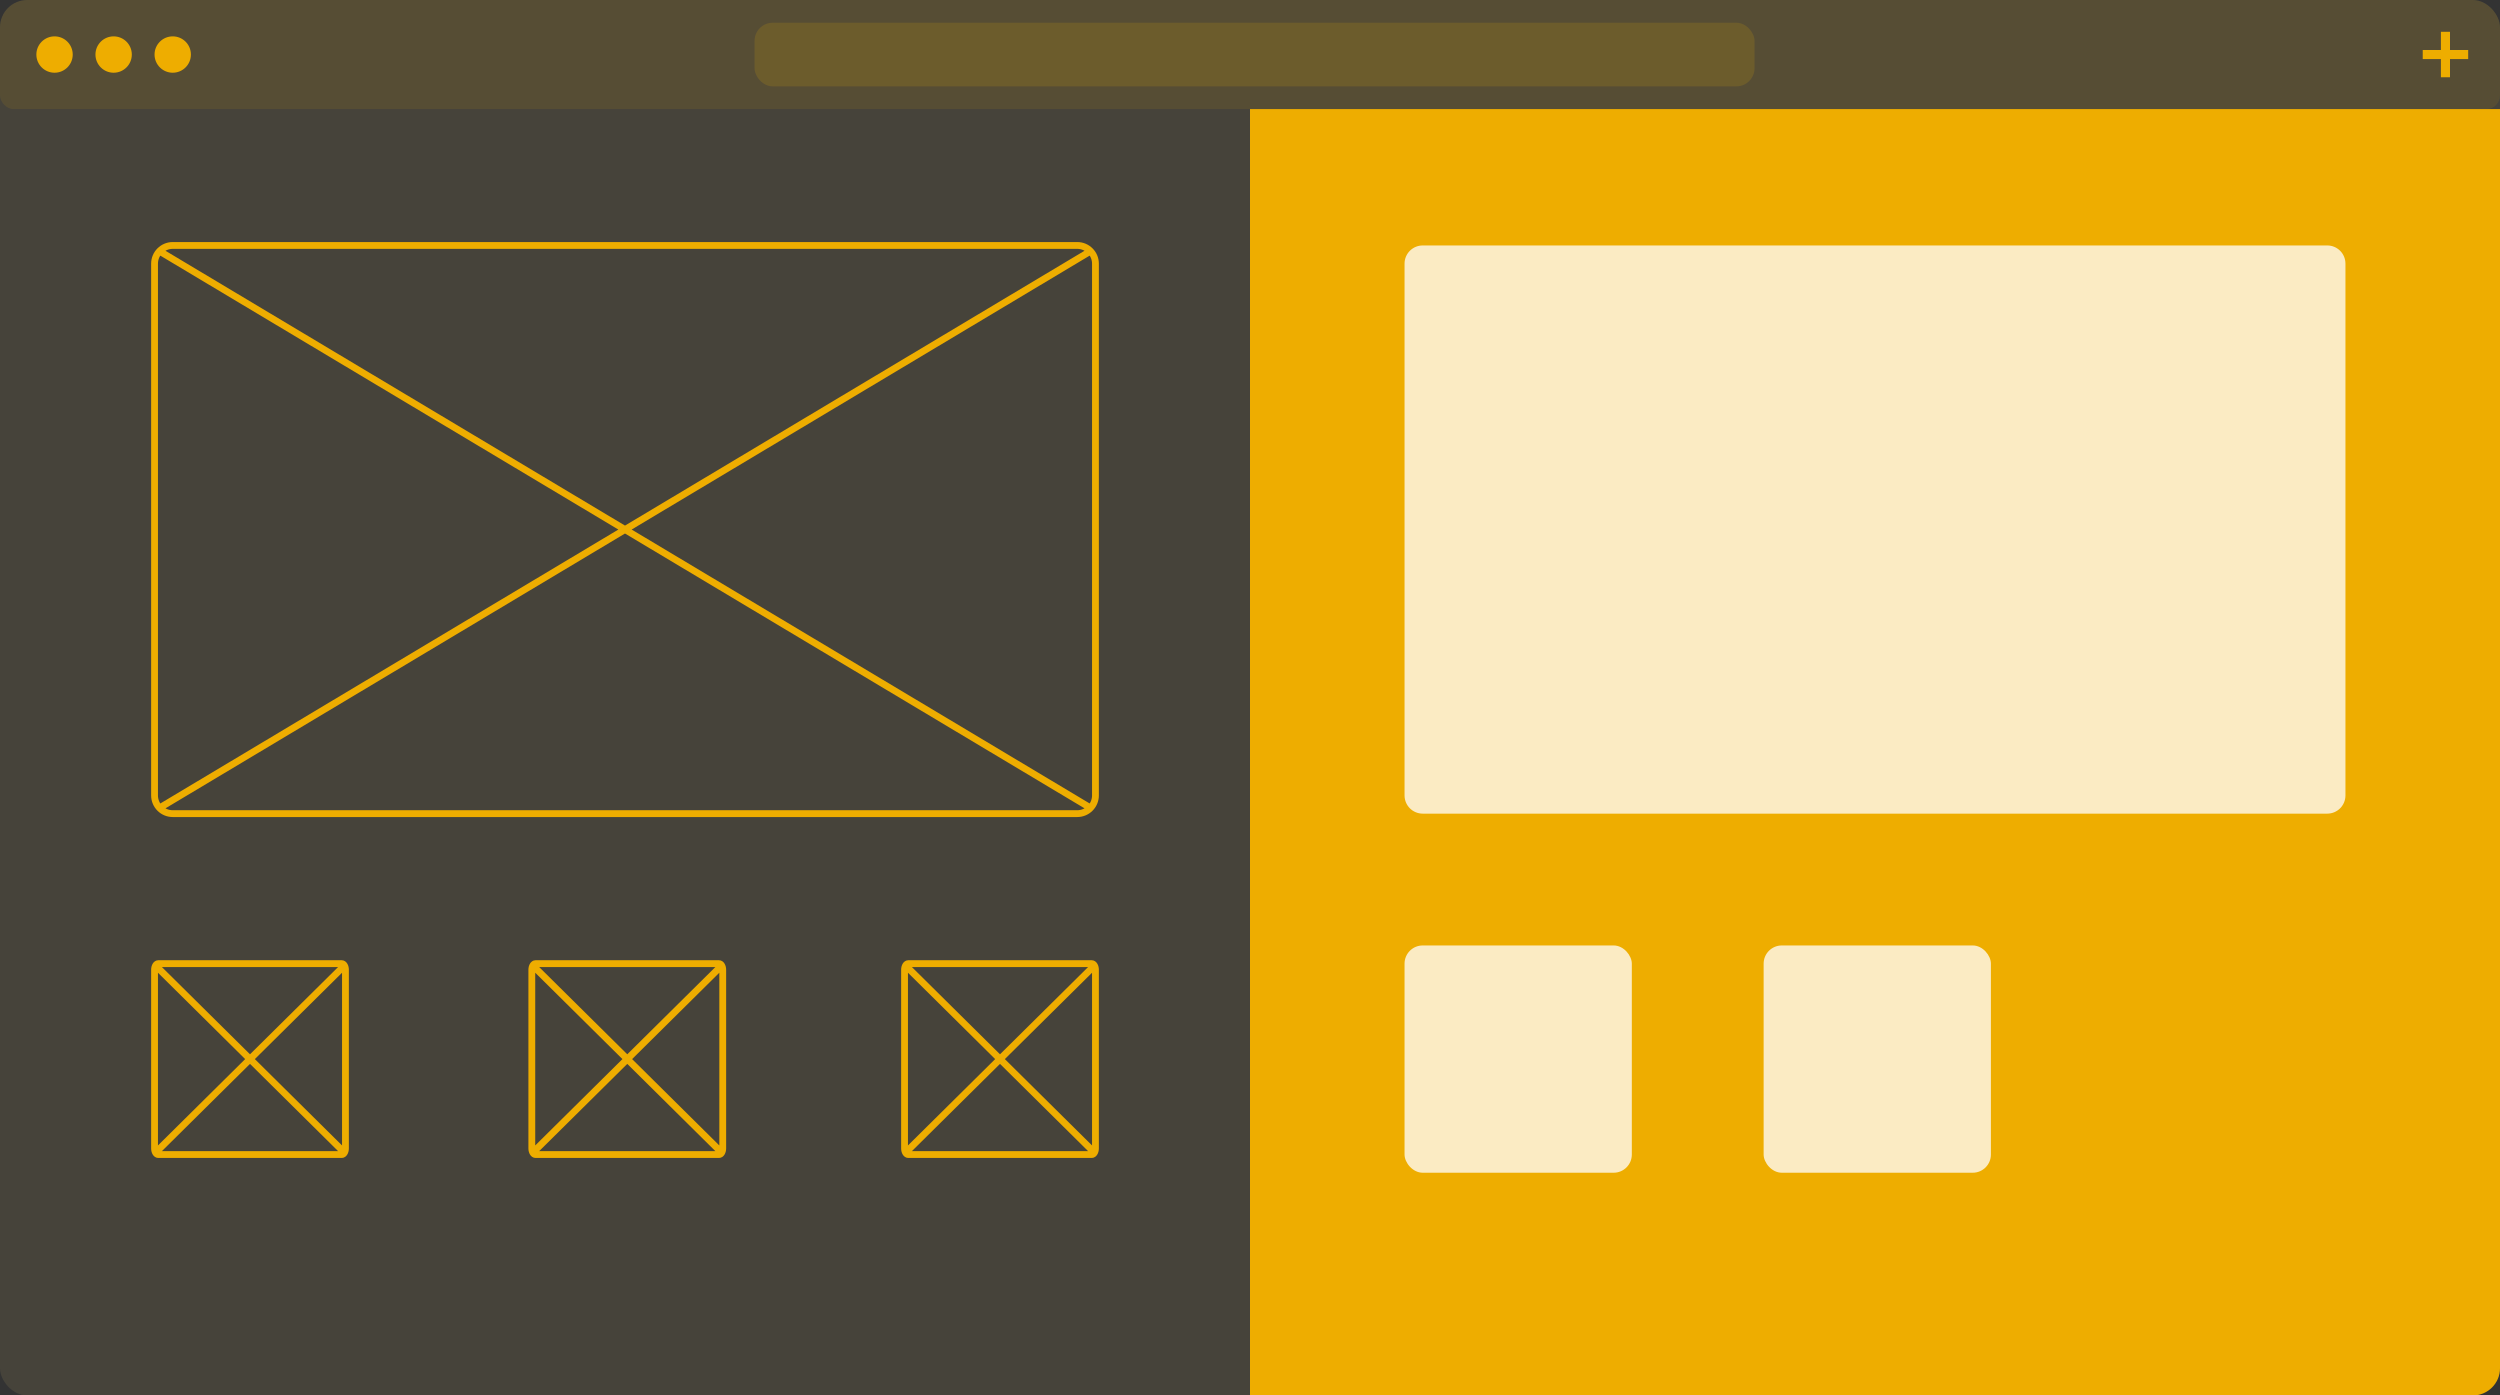
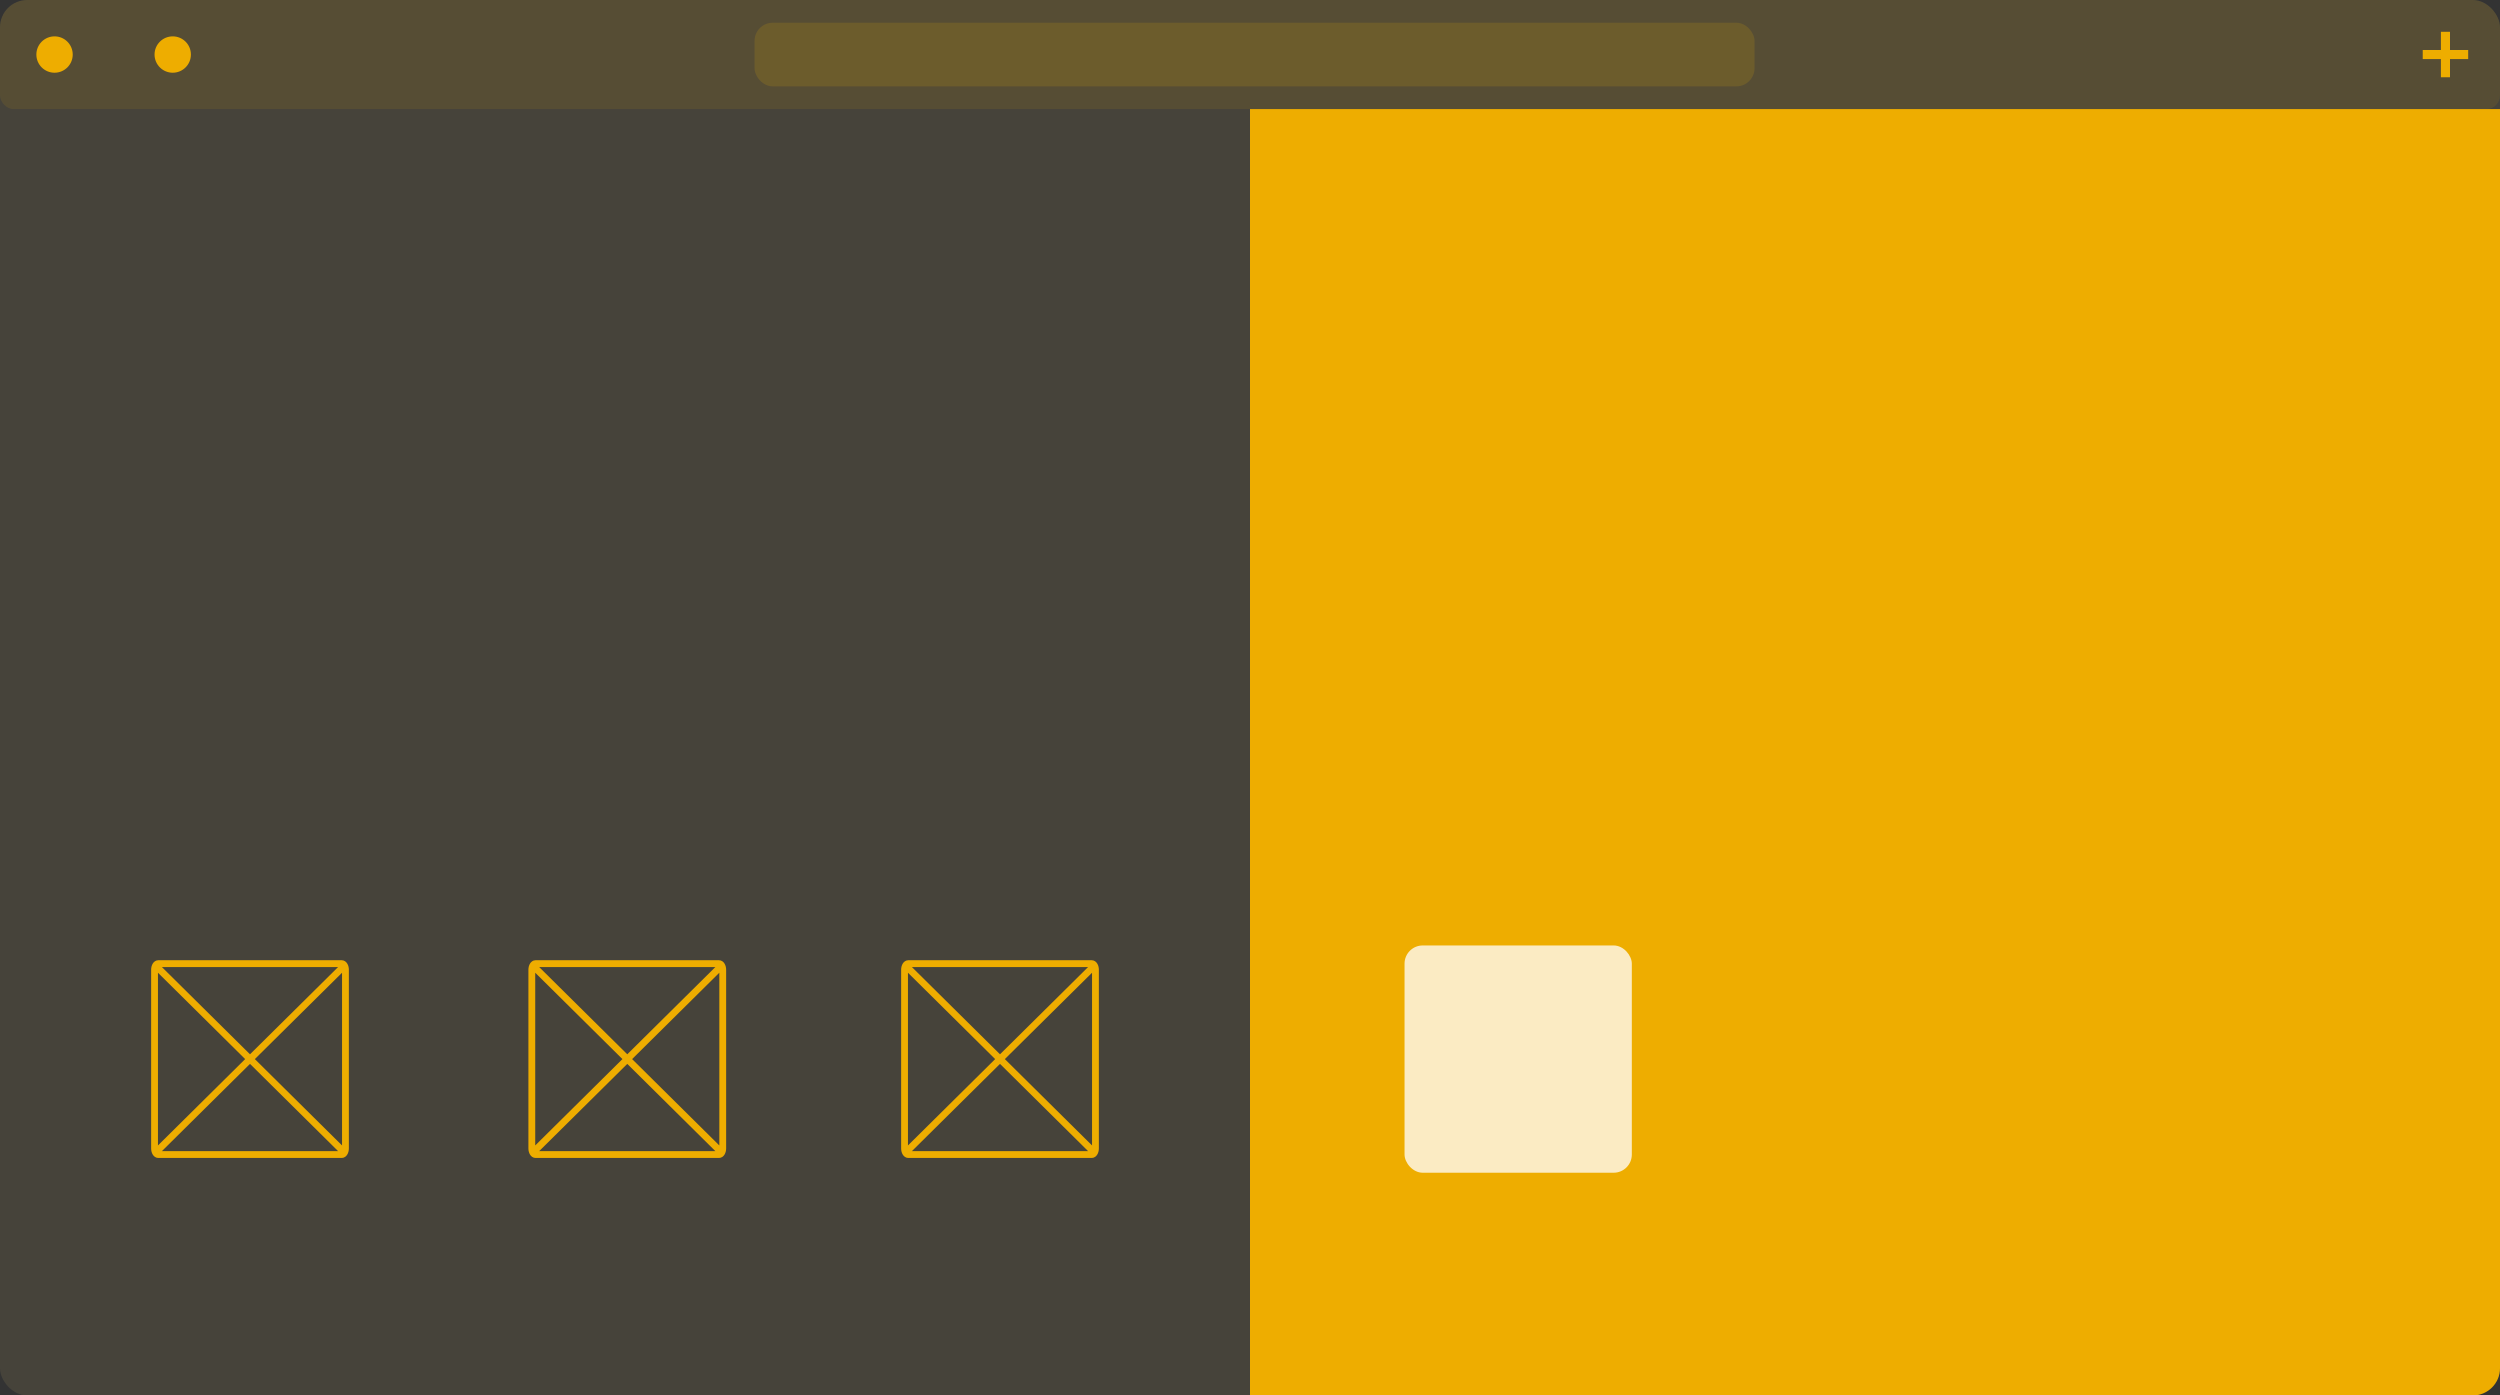
<svg xmlns="http://www.w3.org/2000/svg" width="550" height="307" viewBox="0 0 550 307" fill="none">
  <rect x="0" y="0" width="550" height="307" fill="#333333" stroke="none" />
  <g clip-path="url(#clip0_314_109)">
    <rect width="550" height="307" rx="6" fill="#F6D479" fill-opacity="0.1" />
    <rect width="550" height="24" rx="3" fill="#EEAD00" fill-opacity="0.1" />
    <circle cx="12" cy="12" r="4" fill="#EEAD00" />
-     <circle cx="25" cy="12" r="4" fill="#EEAD00" />
    <circle cx="38" cy="12" r="4" fill="#EEAD00" />
    <rect x="166" y="5" width="220" height="14" rx="4" fill="#EEAD00" fill-opacity="0.15" />
    <rect x="537" y="7" width="2" height="10" fill="#EEAD00" />
    <rect x="533" y="13" width="2" height="10" transform="rotate(-90 533 13)" fill="#EEAD00" />
    <rect x="275" y="24" width="275" height="283" fill="#EEAD00" />
-     <path d="M35.5 55.5L137.5 116.5M137.5 116.5L239.5 177.5M137.5 116.5L239.5 55.5M137.5 116.5L35.5 177.5M38 179H237C239.209 179 241 177.209 241 175V58C241 55.791 239.209 54 237 54H38C35.791 54 34 55.791 34 58V175C34 177.209 35.791 179 38 179Z" stroke="#EEAD00" stroke-width="1.5" />
    <path d="M34.304 212.504L55 233M55 233L75.696 253.496M55 233L75.696 212.504M55 233L34.304 253.496M34.812 254H75.188C75.637 254 76 253.398 76 252.656V213.344C76 212.602 75.637 212 75.188 212H34.812C34.363 212 34 212.602 34 213.344V252.656C34 253.398 34.363 254 34.812 254Z" stroke="#EEAD00" stroke-width="1.5" />
    <path d="M117.304 212.504L138 233M138 233L158.696 253.496M138 233L158.696 212.504M138 233L117.304 253.496M117.812 254H158.188C158.637 254 159 253.398 159 252.656V213.344C159 212.602 158.637 212 158.188 212H117.812C117.363 212 117 212.602 117 213.344V252.656C117 253.398 117.363 254 117.812 254Z" stroke="#EEAD00" stroke-width="1.5" />
    <path d="M199.304 212.504L220 233M220 233L240.696 253.496M220 233L240.696 212.504M220 233L199.304 253.496M199.812 254H240.188C240.637 254 241 253.398 241 252.656V213.344C241 212.602 240.637 212 240.188 212H199.812C199.363 212 199 212.602 199 213.344V252.656C199 253.398 199.363 254 199.812 254Z" stroke="#EEAD00" stroke-width="1.5" />
-     <path d="M309 58C309 55.791 310.791 54 313 54H512C514.209 54 516 55.791 516 58V175C516 177.209 514.209 179 512 179H313C310.791 179 309 177.209 309 175V58Z" fill="#FBEBC3" />
-     <rect x="388" y="208" width="50" height="50" rx="4" fill="#FBEBC3" />
    <rect x="309" y="208" width="50" height="50" rx="4" fill="#FBEBC3" />
  </g>
  <defs>
    <clipPath id="clip0_314_109">
      <rect width="550" height="307" rx="6" fill="white" />
    </clipPath>
  </defs>
</svg>